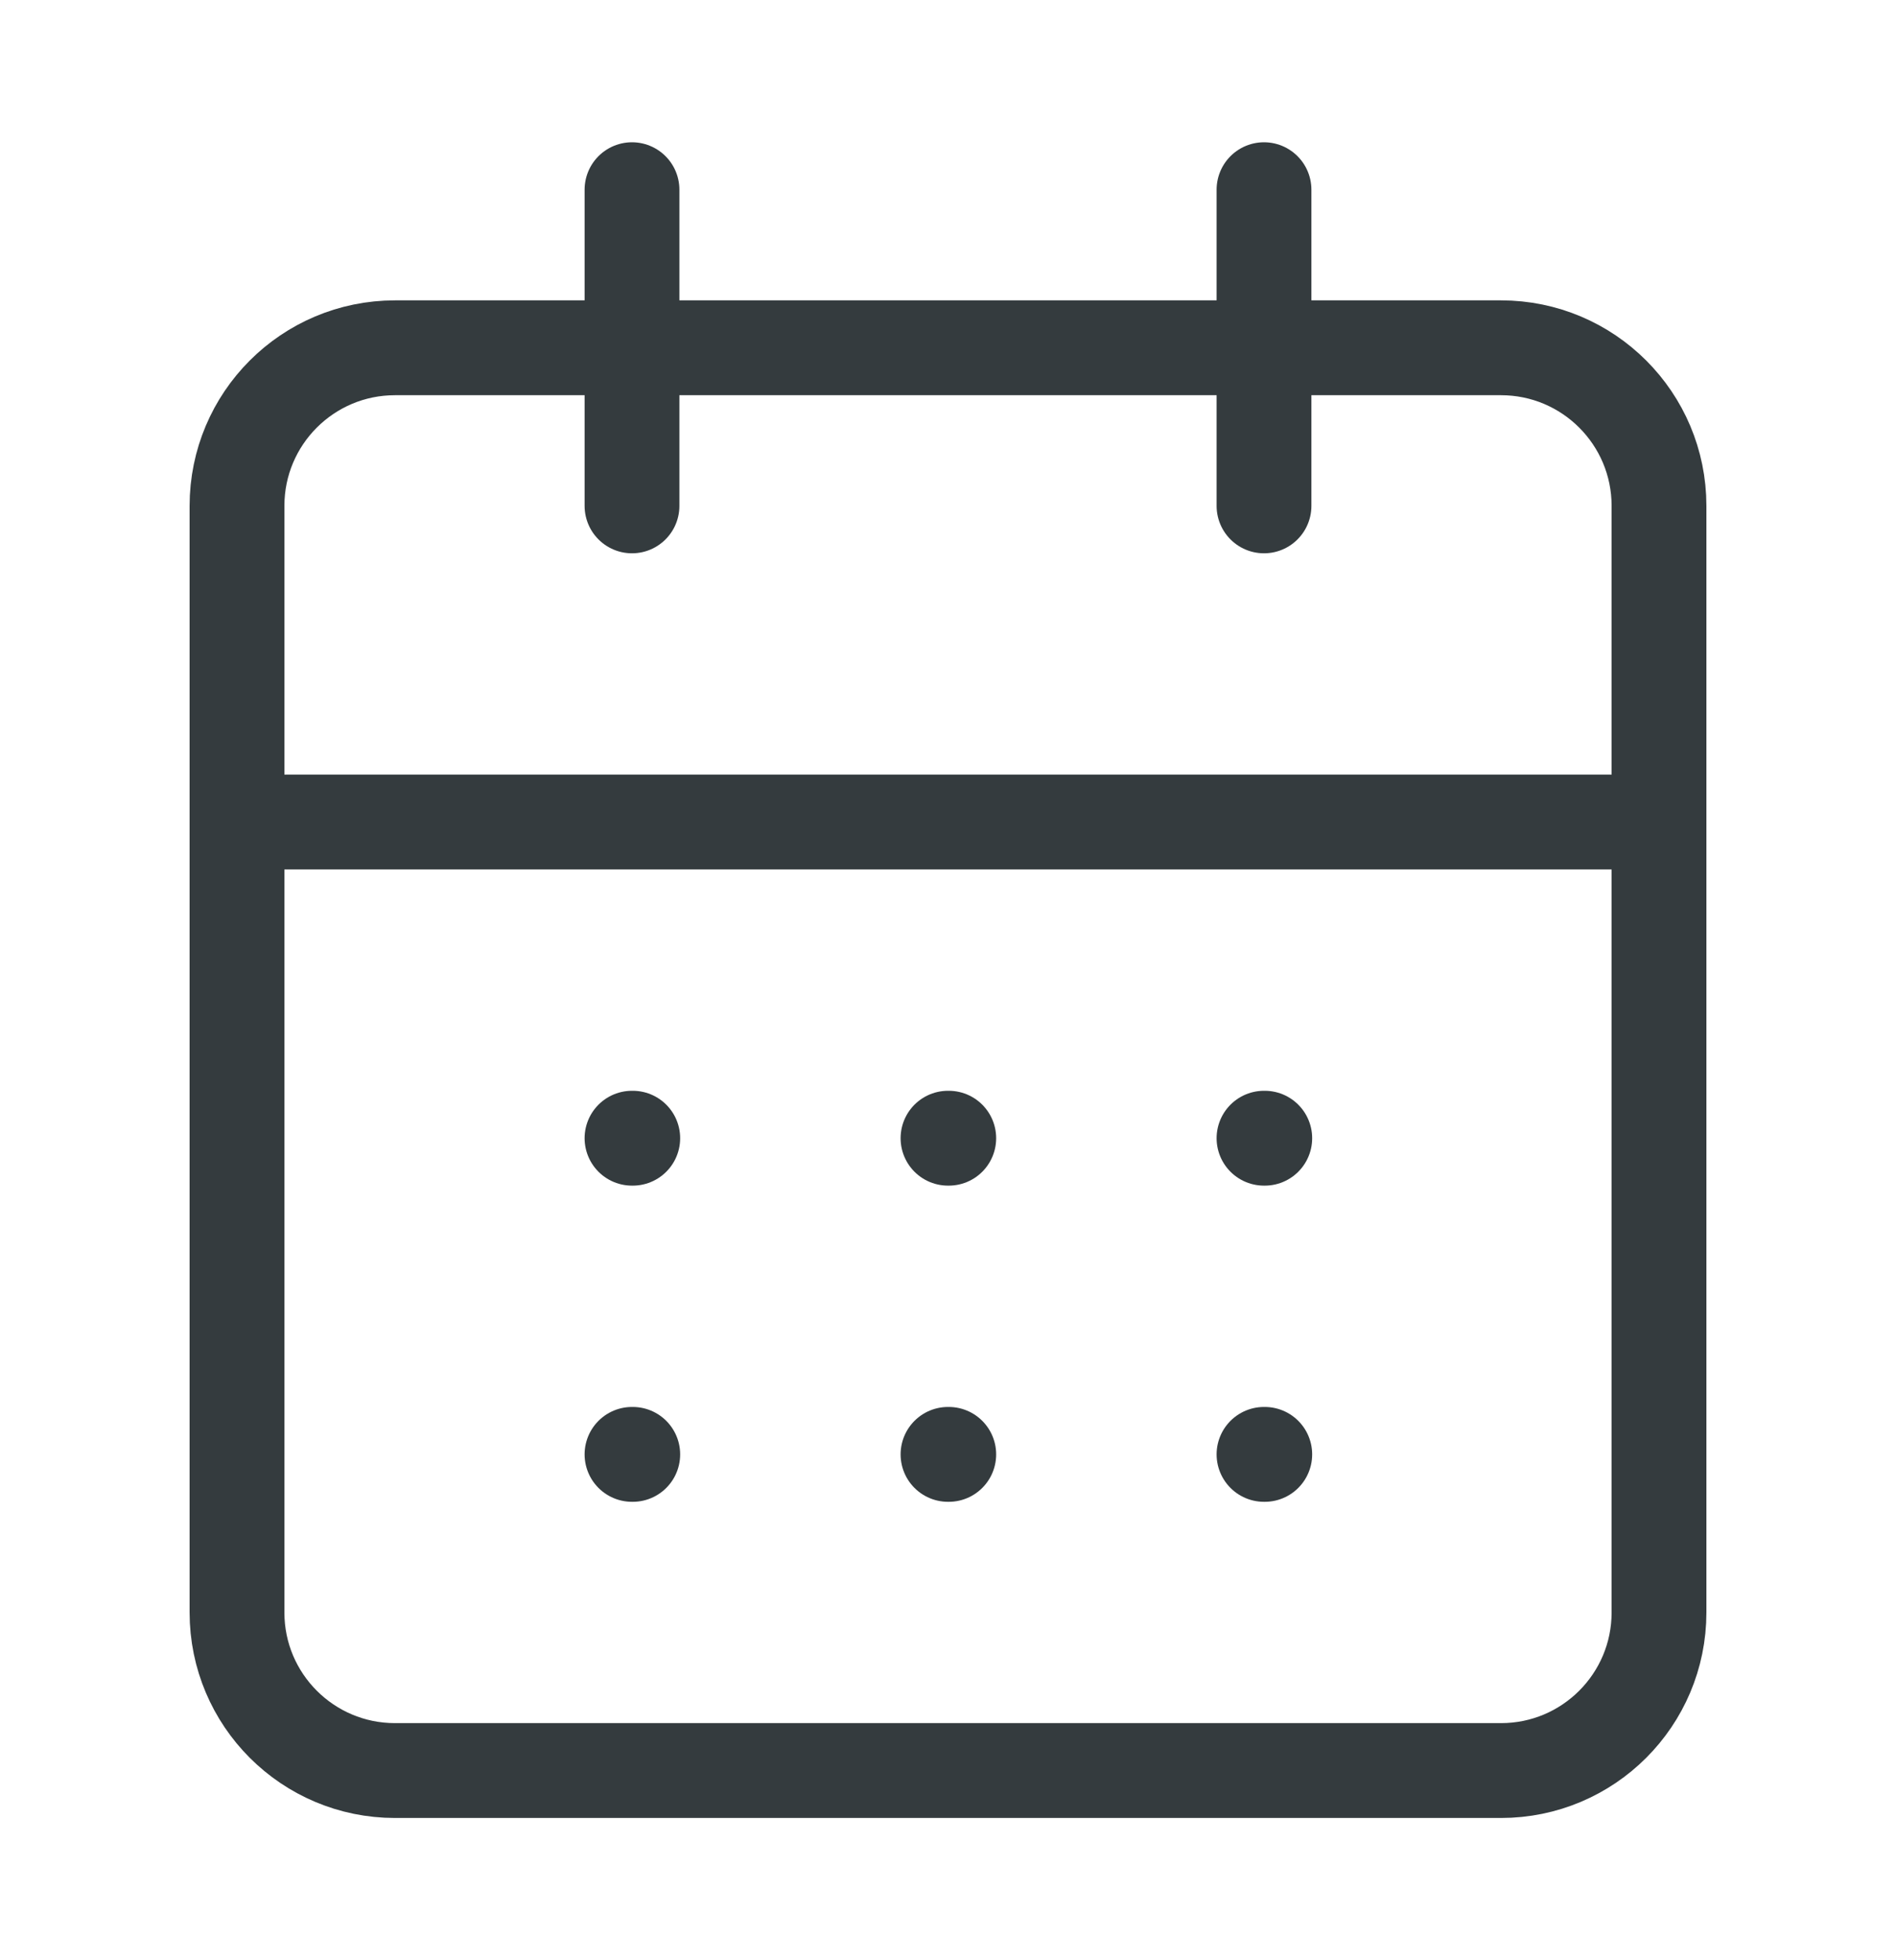
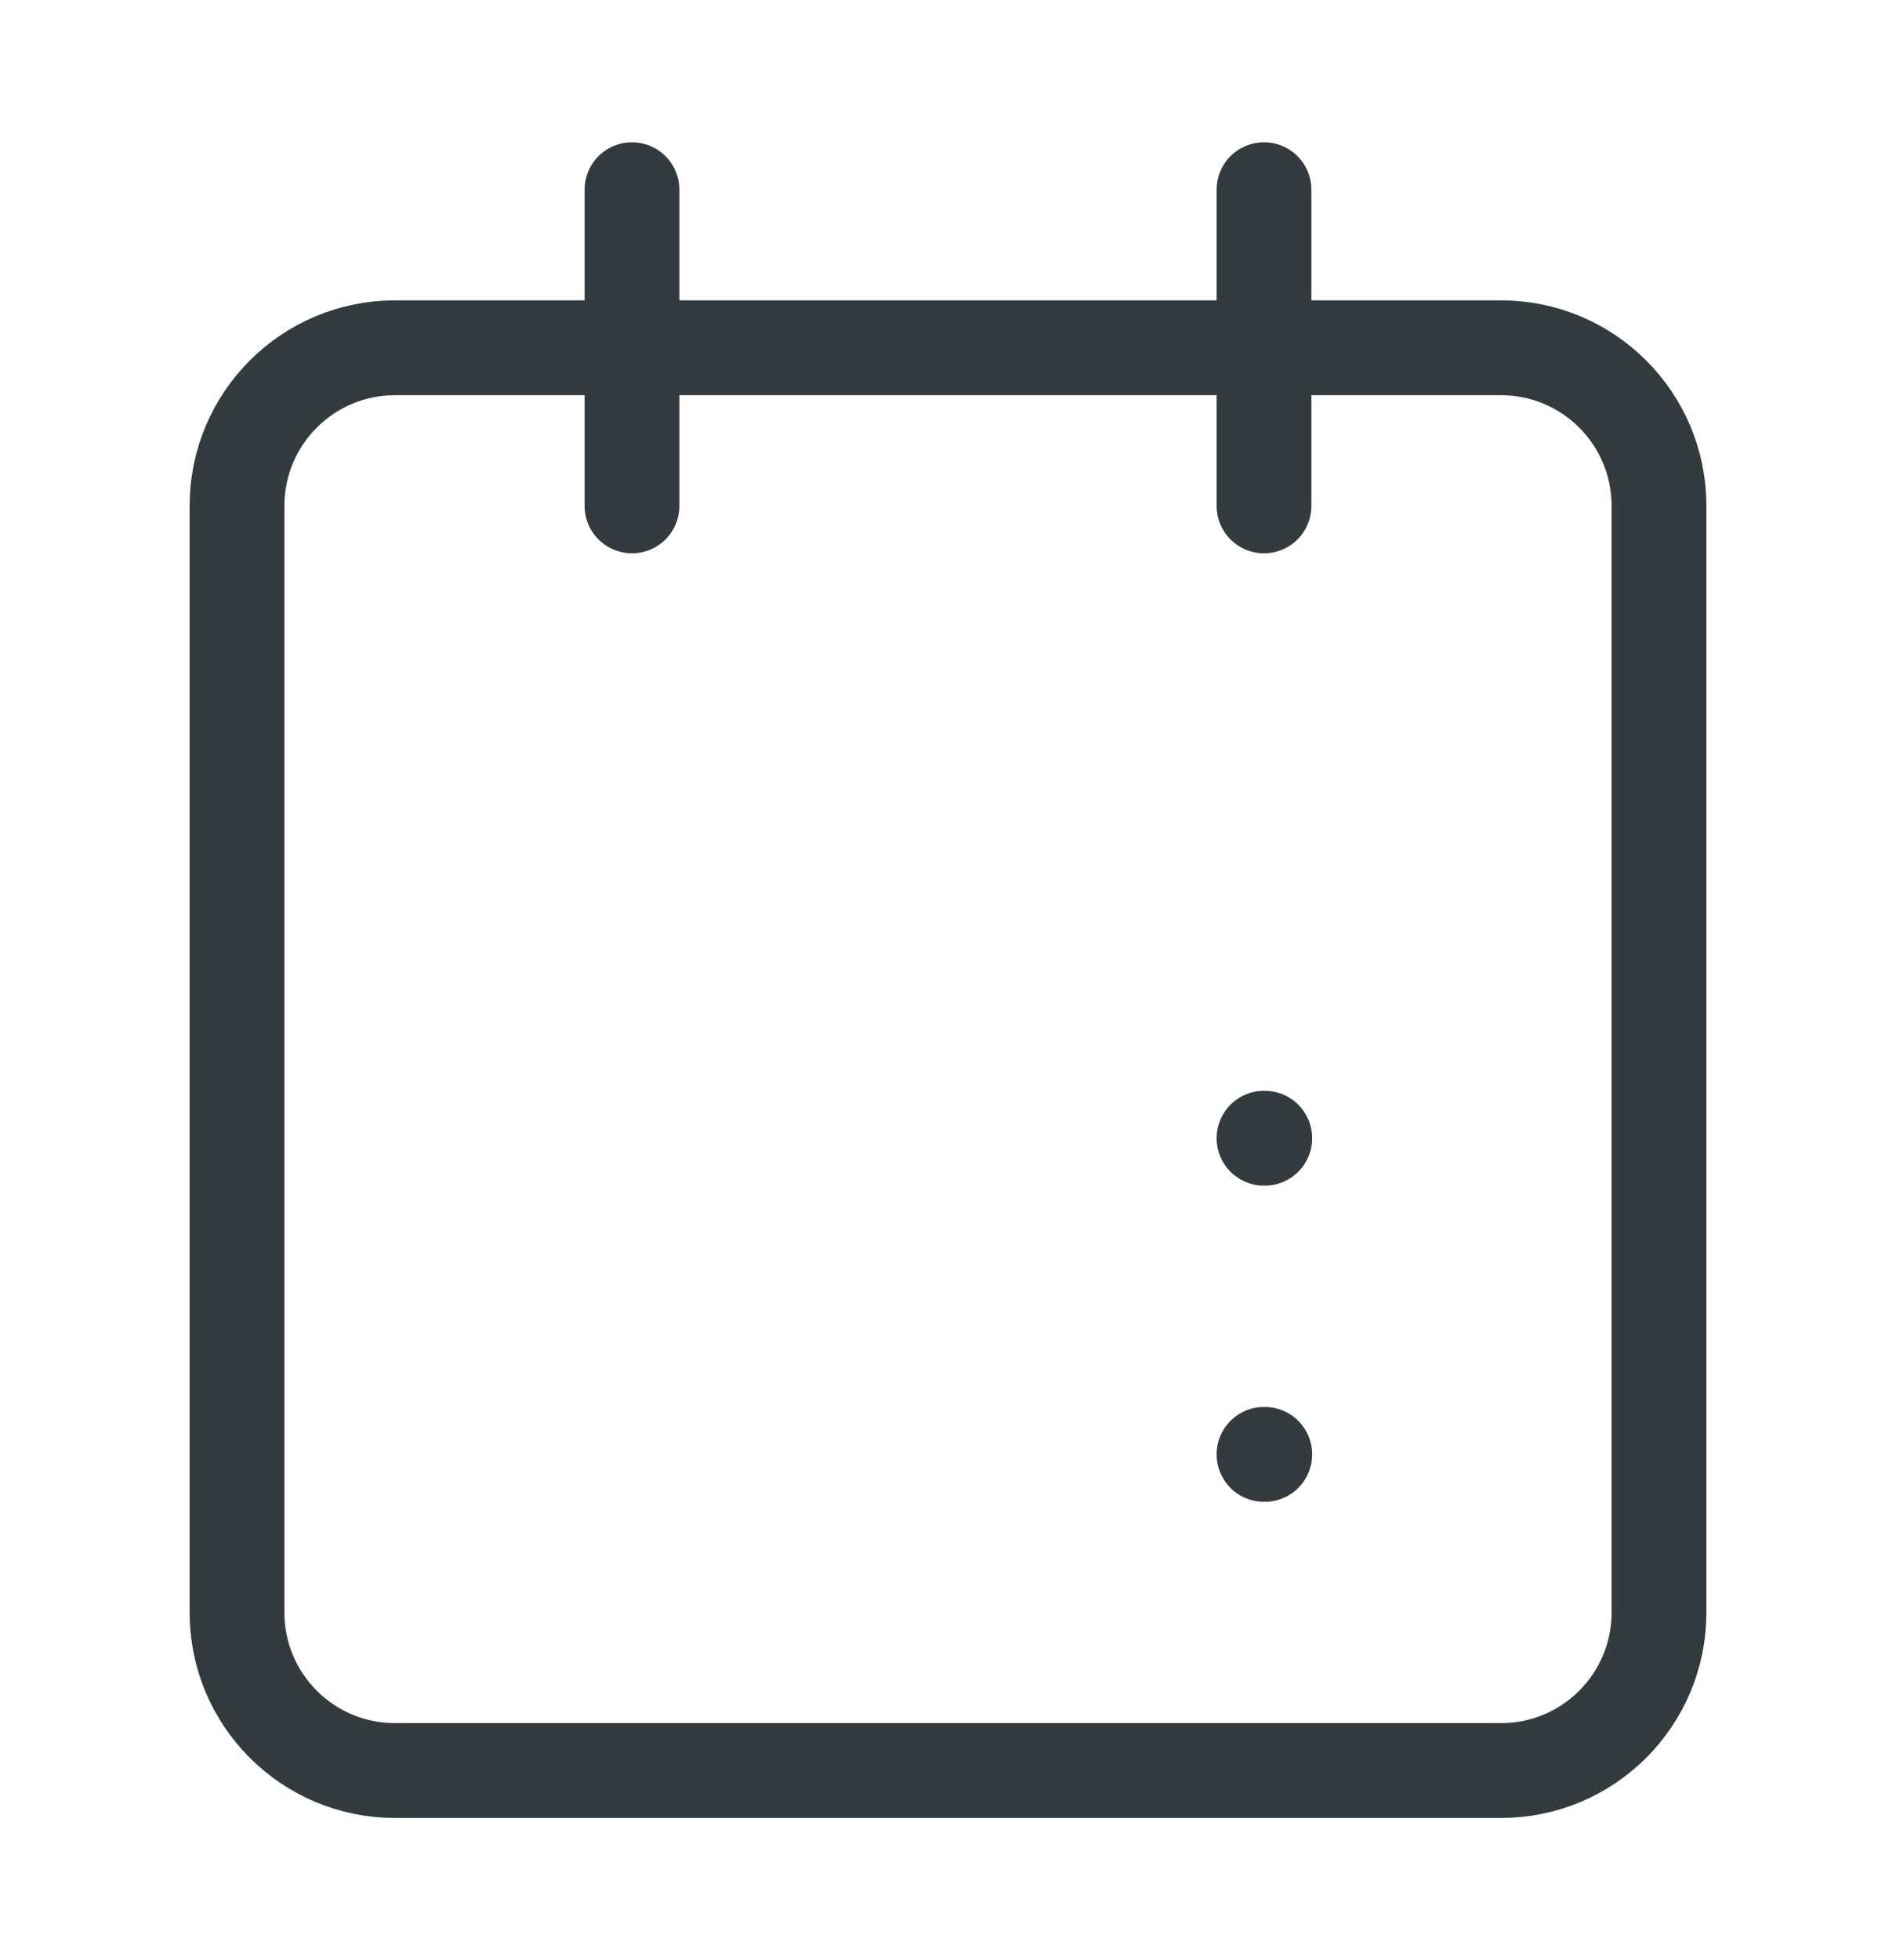
<svg xmlns="http://www.w3.org/2000/svg" width="30" height="31" viewBox="0 0 30 31" fill="none">
  <g opacity="0.9">
    <path d="M23.75 5.5H6.25C4.869 5.5 3.75 6.619 3.75 8V25.5C3.75 26.881 4.869 28 6.25 28H23.75C25.131 28 26.25 26.881 26.25 25.5V8C26.25 6.619 25.131 5.5 23.75 5.5Z" stroke="#1E2629" stroke-width="1.5" stroke-linecap="round" stroke-linejoin="round" />
    <path d="M20 3V8" stroke="#1E2629" stroke-width="1.5" stroke-linecap="round" stroke-linejoin="round" />
    <path d="M10 3V8" stroke="#1E2629" stroke-width="1.5" stroke-linecap="round" stroke-linejoin="round" />
-     <path d="M3.75 13H26.25" stroke="#1E2629" stroke-width="1.5" stroke-linecap="round" stroke-linejoin="round" />
-     <path d="M10 18H10.012" stroke="#1E2629" stroke-width="1.5" stroke-linecap="round" stroke-linejoin="round" />
-     <path d="M15 18H15.012" stroke="#1E2629" stroke-width="1.5" stroke-linecap="round" stroke-linejoin="round" />
    <path d="M20 18H20.012" stroke="#1E2629" stroke-width="1.5" stroke-linecap="round" stroke-linejoin="round" />
-     <path d="M10 23H10.012" stroke="#1E2629" stroke-width="1.5" stroke-linecap="round" stroke-linejoin="round" />
-     <path d="M15 23H15.012" stroke="#1E2629" stroke-width="1.5" stroke-linecap="round" stroke-linejoin="round" />
    <path d="M20 23H20.012" stroke="#1E2629" stroke-width="1.5" stroke-linecap="round" stroke-linejoin="round" />
  </g>
</svg>